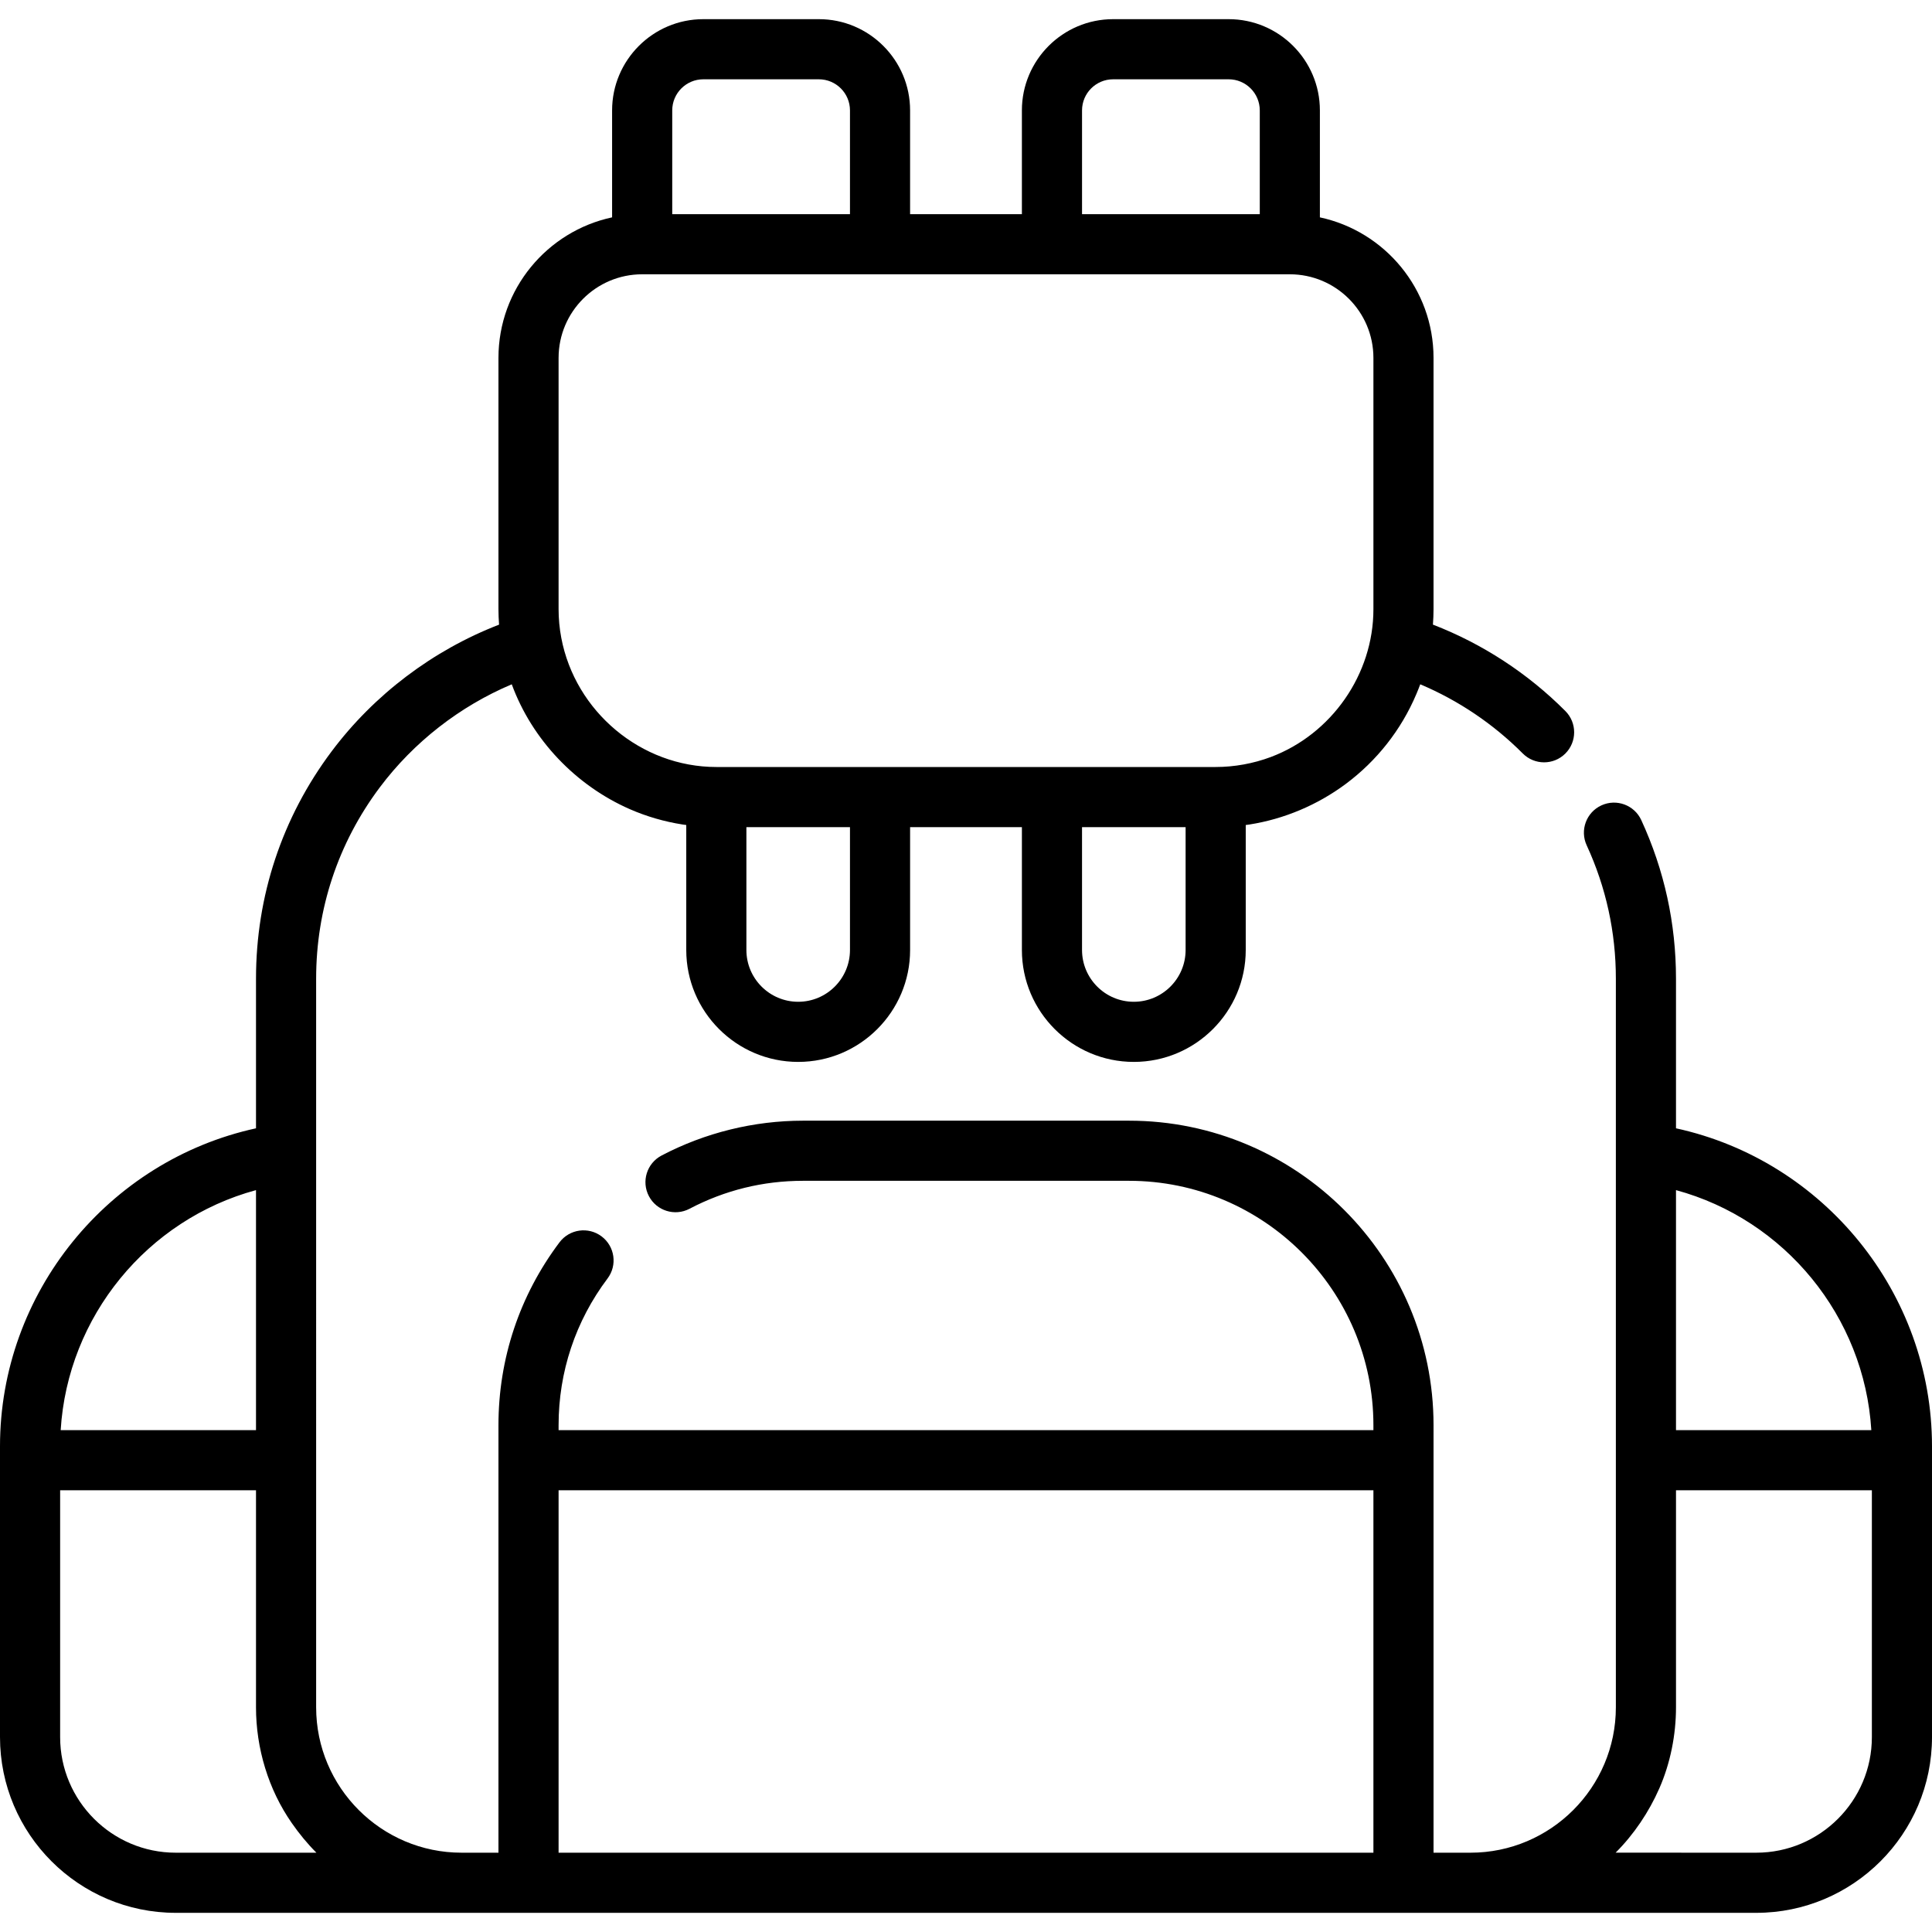
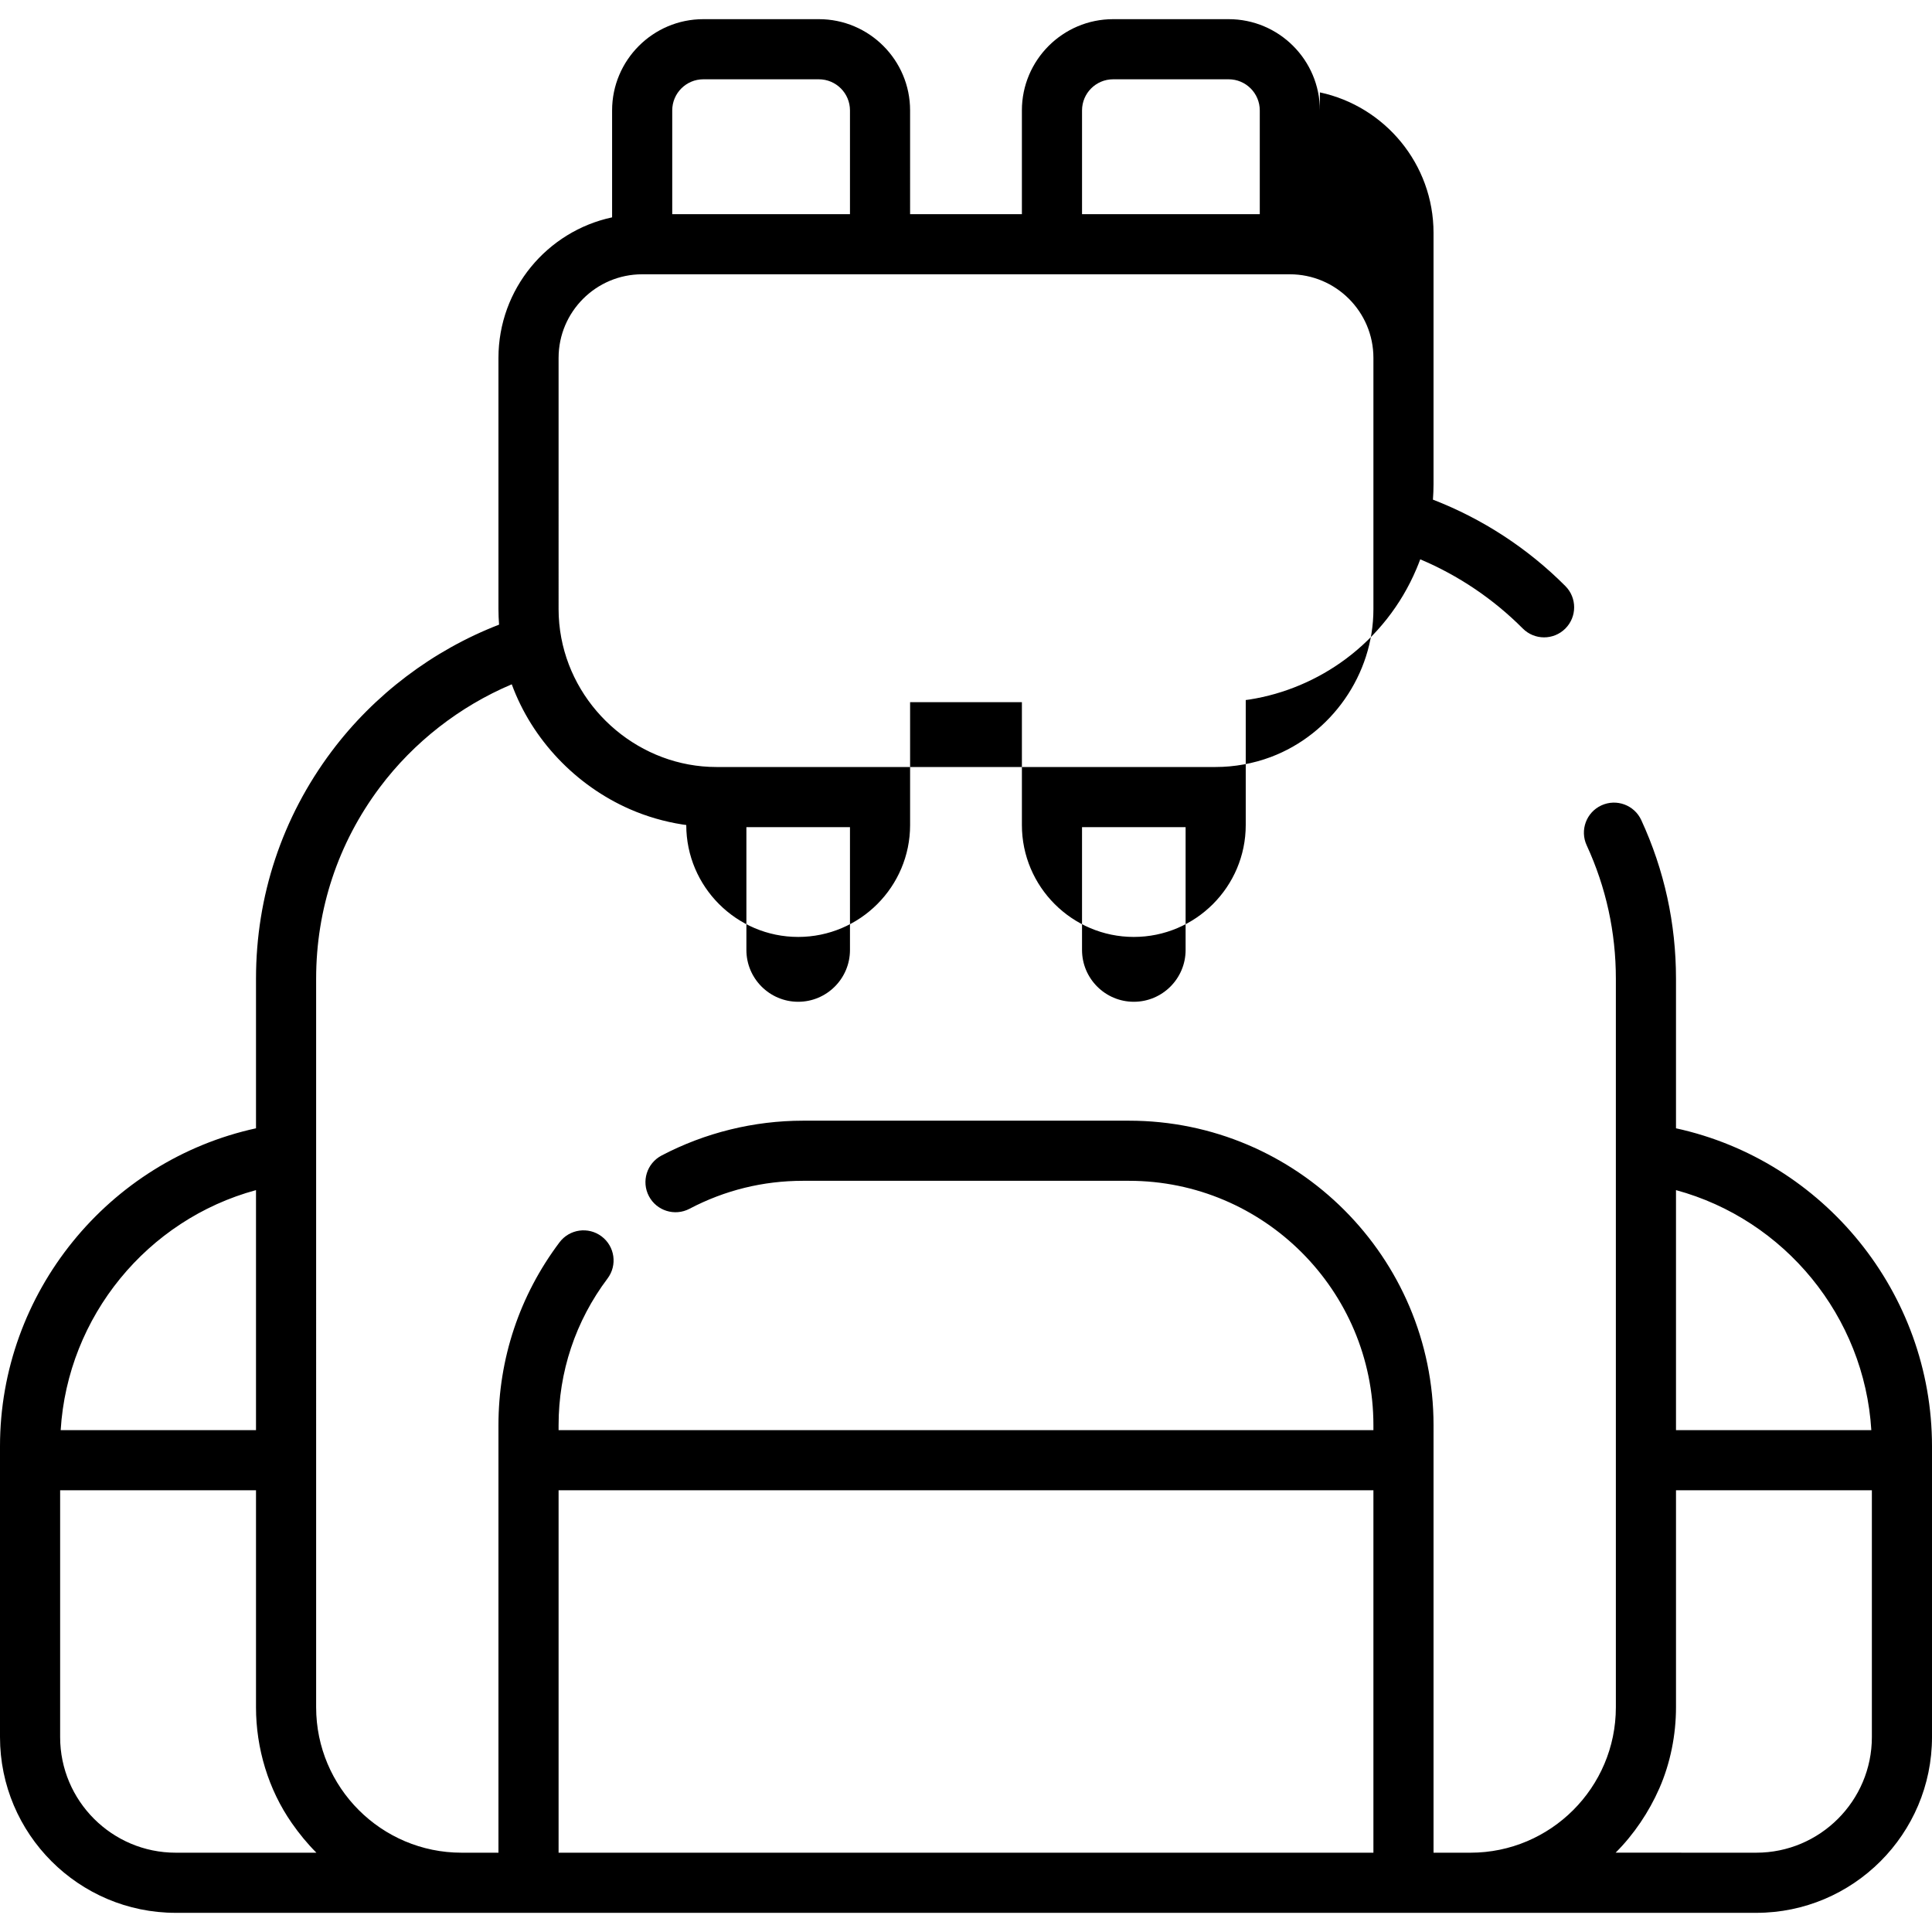
<svg xmlns="http://www.w3.org/2000/svg" xml:space="preserve" viewBox="0 0 512 512" id="Layer_1" version="1.1" width="800px" height="800px" fill="#000000">
-   <path d="M46.573,506.921h75.736h17.754h231.873h17.755h75.736c25.68,0,46.573-20.892,46.573-46.572v-77.073  c0-40.679-28.714-75.727-67.843-84.264v-39.651c0-14.64-3.096-28.779-9.199-42.024c-1.841-3.997-6.574-5.743-10.572-3.901  c-3.997,1.842-5.743,6.575-3.901,10.572c5.133,11.138,7.736,23.033,7.736,35.354v46.317v146.778c0,21.245-17.285,38.53-38.53,38.53  h-9.788V377.705c0-44.504-36.207-80.712-80.712-80.712h-86.384c-13.029,0-25.994,3.196-37.496,9.24  c-3.896,2.047-5.394,6.864-3.345,10.76c2.046,3.896,6.864,5.394,10.76,3.345c9.356-4.917,19.477-7.411,30.082-7.411h86.384  c35.718,0,64.776,29.059,64.776,64.776v1.3H148.031v-1.3c0-14.157,4.486-27.605,12.975-38.891c2.645-3.517,1.939-8.512-1.578-11.157  c-3.517-2.646-8.513-1.939-11.157,1.578c-10.582,14.069-16.176,30.83-16.176,48.47v113.281h-9.786  c-21.245,0-38.53-17.285-38.53-38.53V305.678v-46.317c0-18.432,5.822-35.948,16.836-50.656c9.008-12.028,21.24-21.545,35.007-27.358  c5.384,14.698,17.001,26.841,31.313,33.101c4.434,1.94,9.146,3.299,13.926,4.05c0.304,0.048,0.611,0.084,0.916,0.126  c0.03,0.004,0.059,0.008,0.089,0.013v33.12c0,16.355,13.305,29.66,29.66,29.66s29.66-13.305,29.66-29.66v-32.558h29.627v32.558  c0,16.355,13.305,29.66,29.66,29.66c16.355,0,29.66-13.305,29.66-29.66v-33.12c0.032-0.004,0.064-0.008,0.096-0.013  c0.303-0.042,0.607-0.079,0.908-0.125c9.198-1.445,18.021-5.186,25.49-10.74c0.029-0.021,0.058-0.042,0.087-0.064  c8.098-6.052,14.592-14.201,18.625-23.737c0.01-0.022,0.019-0.044,0.029-0.066c0.354-0.839,0.696-1.686,1.01-2.546  c10.097,4.257,19.377,10.504,27.177,18.335c3.105,3.118,8.149,3.128,11.267,0.023c3.118-3.105,3.129-8.149,0.023-11.267  c-9.979-10.02-22.012-17.852-35.103-22.907c0.095-1.346,0.159-2.699,0.159-4.069v-66.62c0-18.267-12.93-33.566-30.117-37.24V29.257  c0-13.332-10.846-24.178-24.178-24.178h-30.618c-13.332,0-24.177,10.846-24.177,24.178v27.499h-29.627V29.257  c0-13.332-10.846-24.178-24.178-24.178H186.39c-13.332,0-24.177,10.846-24.177,24.178v28.344  c-17.187,3.674-30.117,18.973-30.117,37.24v66.619c0,1.373,0.066,2.73,0.16,4.079c-17.501,6.769-33.092,18.52-44.395,33.613  c-13.096,17.485-20.017,38.306-20.017,60.208v39.651C28.714,307.549,0,342.597,0,383.276v77.073  C0,486.029,20.892,506.921,46.573,506.921z M444.156,315.394c28.801,7.813,49.926,33.459,51.764,63.611h-51.764V315.394z   M428.167,490.968c4.849-4.849,8.812-10.75,11.567-17.02c2.934-6.677,4.423-14.204,4.423-21.493v-57.516h51.908v65.409  c0,16.893-13.744,30.636-30.637,30.636C465.427,490.985,428.151,490.985,428.167,490.968z M148.031,394.94h215.938v96.045H148.031  V394.94z M225.252,251.757c0,7.568-6.156,13.725-13.725,13.725c-7.568,0-13.725-6.156-13.725-13.725v-32.558h27.449L225.252,251.757  L225.252,251.757z M314.198,251.757c0,7.568-6.156,13.725-13.725,13.725c-7.568,0-13.725-6.156-13.725-13.725v-32.558h27.449  V251.757z M286.75,29.257c0-4.545,3.697-8.243,8.242-8.243h30.618c4.545,0,8.243,3.697,8.243,8.243v27.499h-47.103L286.75,29.257  L286.75,29.257z M178.149,29.257c0-4.545,3.697-8.243,8.242-8.243h30.618c4.545,0,8.243,3.697,8.243,8.243v27.499h-47.103V29.257z   M148.032,94.841c0-12.214,9.936-22.15,22.149-22.15h63.038h45.563h63.038c12.213,0,22.149,9.936,22.149,22.15  c0,0,0,66.614,0,66.619c0,17.232-11.091,33.114-27.201,39.16c-4.624,1.735-9.662,2.644-14.602,2.644h-43.385h-45.563h-43.385  c-19.955,0-37.411-14.704-41.093-34.251c-0.468-2.489-0.71-5.021-0.71-7.553V94.841z M67.843,315.394v63.611H16.081  C17.919,348.853,39.044,323.207,67.843,315.394z M15.935,394.94h51.908v57.516c0,10.849,3.269,21.764,9.486,30.679  c1.937,2.778,4.106,5.438,6.52,7.85H46.573c-16.894,0-30.637-13.743-30.637-30.636V394.94z" />
+   <path d="M46.573,506.921h75.736h17.754h231.873h17.755h75.736c25.68,0,46.573-20.892,46.573-46.572v-77.073  c0-40.679-28.714-75.727-67.843-84.264v-39.651c0-14.64-3.096-28.779-9.199-42.024c-1.841-3.997-6.574-5.743-10.572-3.901  c-3.997,1.842-5.743,6.575-3.901,10.572c5.133,11.138,7.736,23.033,7.736,35.354v46.317v146.778c0,21.245-17.285,38.53-38.53,38.53  h-9.788V377.705c0-44.504-36.207-80.712-80.712-80.712h-86.384c-13.029,0-25.994,3.196-37.496,9.24  c-3.896,2.047-5.394,6.864-3.345,10.76c2.046,3.896,6.864,5.394,10.76,3.345c9.356-4.917,19.477-7.411,30.082-7.411h86.384  c35.718,0,64.776,29.059,64.776,64.776v1.3H148.031v-1.3c0-14.157,4.486-27.605,12.975-38.891c2.645-3.517,1.939-8.512-1.578-11.157  c-3.517-2.646-8.513-1.939-11.157,1.578c-10.582,14.069-16.176,30.83-16.176,48.47v113.281h-9.786  c-21.245,0-38.53-17.285-38.53-38.53V305.678v-46.317c0-18.432,5.822-35.948,16.836-50.656c9.008-12.028,21.24-21.545,35.007-27.358  c5.384,14.698,17.001,26.841,31.313,33.101c4.434,1.94,9.146,3.299,13.926,4.05c0.304,0.048,0.611,0.084,0.916,0.126  c0.03,0.004,0.059,0.008,0.089,0.013c0,16.355,13.305,29.66,29.66,29.66s29.66-13.305,29.66-29.66v-32.558h29.627v32.558  c0,16.355,13.305,29.66,29.66,29.66c16.355,0,29.66-13.305,29.66-29.66v-33.12c0.032-0.004,0.064-0.008,0.096-0.013  c0.303-0.042,0.607-0.079,0.908-0.125c9.198-1.445,18.021-5.186,25.49-10.74c0.029-0.021,0.058-0.042,0.087-0.064  c8.098-6.052,14.592-14.201,18.625-23.737c0.01-0.022,0.019-0.044,0.029-0.066c0.354-0.839,0.696-1.686,1.01-2.546  c10.097,4.257,19.377,10.504,27.177,18.335c3.105,3.118,8.149,3.128,11.267,0.023c3.118-3.105,3.129-8.149,0.023-11.267  c-9.979-10.02-22.012-17.852-35.103-22.907c0.095-1.346,0.159-2.699,0.159-4.069v-66.62c0-18.267-12.93-33.566-30.117-37.24V29.257  c0-13.332-10.846-24.178-24.178-24.178h-30.618c-13.332,0-24.177,10.846-24.177,24.178v27.499h-29.627V29.257  c0-13.332-10.846-24.178-24.178-24.178H186.39c-13.332,0-24.177,10.846-24.177,24.178v28.344  c-17.187,3.674-30.117,18.973-30.117,37.24v66.619c0,1.373,0.066,2.73,0.16,4.079c-17.501,6.769-33.092,18.52-44.395,33.613  c-13.096,17.485-20.017,38.306-20.017,60.208v39.651C28.714,307.549,0,342.597,0,383.276v77.073  C0,486.029,20.892,506.921,46.573,506.921z M444.156,315.394c28.801,7.813,49.926,33.459,51.764,63.611h-51.764V315.394z   M428.167,490.968c4.849-4.849,8.812-10.75,11.567-17.02c2.934-6.677,4.423-14.204,4.423-21.493v-57.516h51.908v65.409  c0,16.893-13.744,30.636-30.637,30.636C465.427,490.985,428.151,490.985,428.167,490.968z M148.031,394.94h215.938v96.045H148.031  V394.94z M225.252,251.757c0,7.568-6.156,13.725-13.725,13.725c-7.568,0-13.725-6.156-13.725-13.725v-32.558h27.449L225.252,251.757  L225.252,251.757z M314.198,251.757c0,7.568-6.156,13.725-13.725,13.725c-7.568,0-13.725-6.156-13.725-13.725v-32.558h27.449  V251.757z M286.75,29.257c0-4.545,3.697-8.243,8.242-8.243h30.618c4.545,0,8.243,3.697,8.243,8.243v27.499h-47.103L286.75,29.257  L286.75,29.257z M178.149,29.257c0-4.545,3.697-8.243,8.242-8.243h30.618c4.545,0,8.243,3.697,8.243,8.243v27.499h-47.103V29.257z   M148.032,94.841c0-12.214,9.936-22.15,22.149-22.15h63.038h45.563h63.038c12.213,0,22.149,9.936,22.149,22.15  c0,0,0,66.614,0,66.619c0,17.232-11.091,33.114-27.201,39.16c-4.624,1.735-9.662,2.644-14.602,2.644h-43.385h-45.563h-43.385  c-19.955,0-37.411-14.704-41.093-34.251c-0.468-2.489-0.71-5.021-0.71-7.553V94.841z M67.843,315.394v63.611H16.081  C17.919,348.853,39.044,323.207,67.843,315.394z M15.935,394.94h51.908v57.516c0,10.849,3.269,21.764,9.486,30.679  c1.937,2.778,4.106,5.438,6.52,7.85H46.573c-16.894,0-30.637-13.743-30.637-30.636V394.94z" />
</svg>